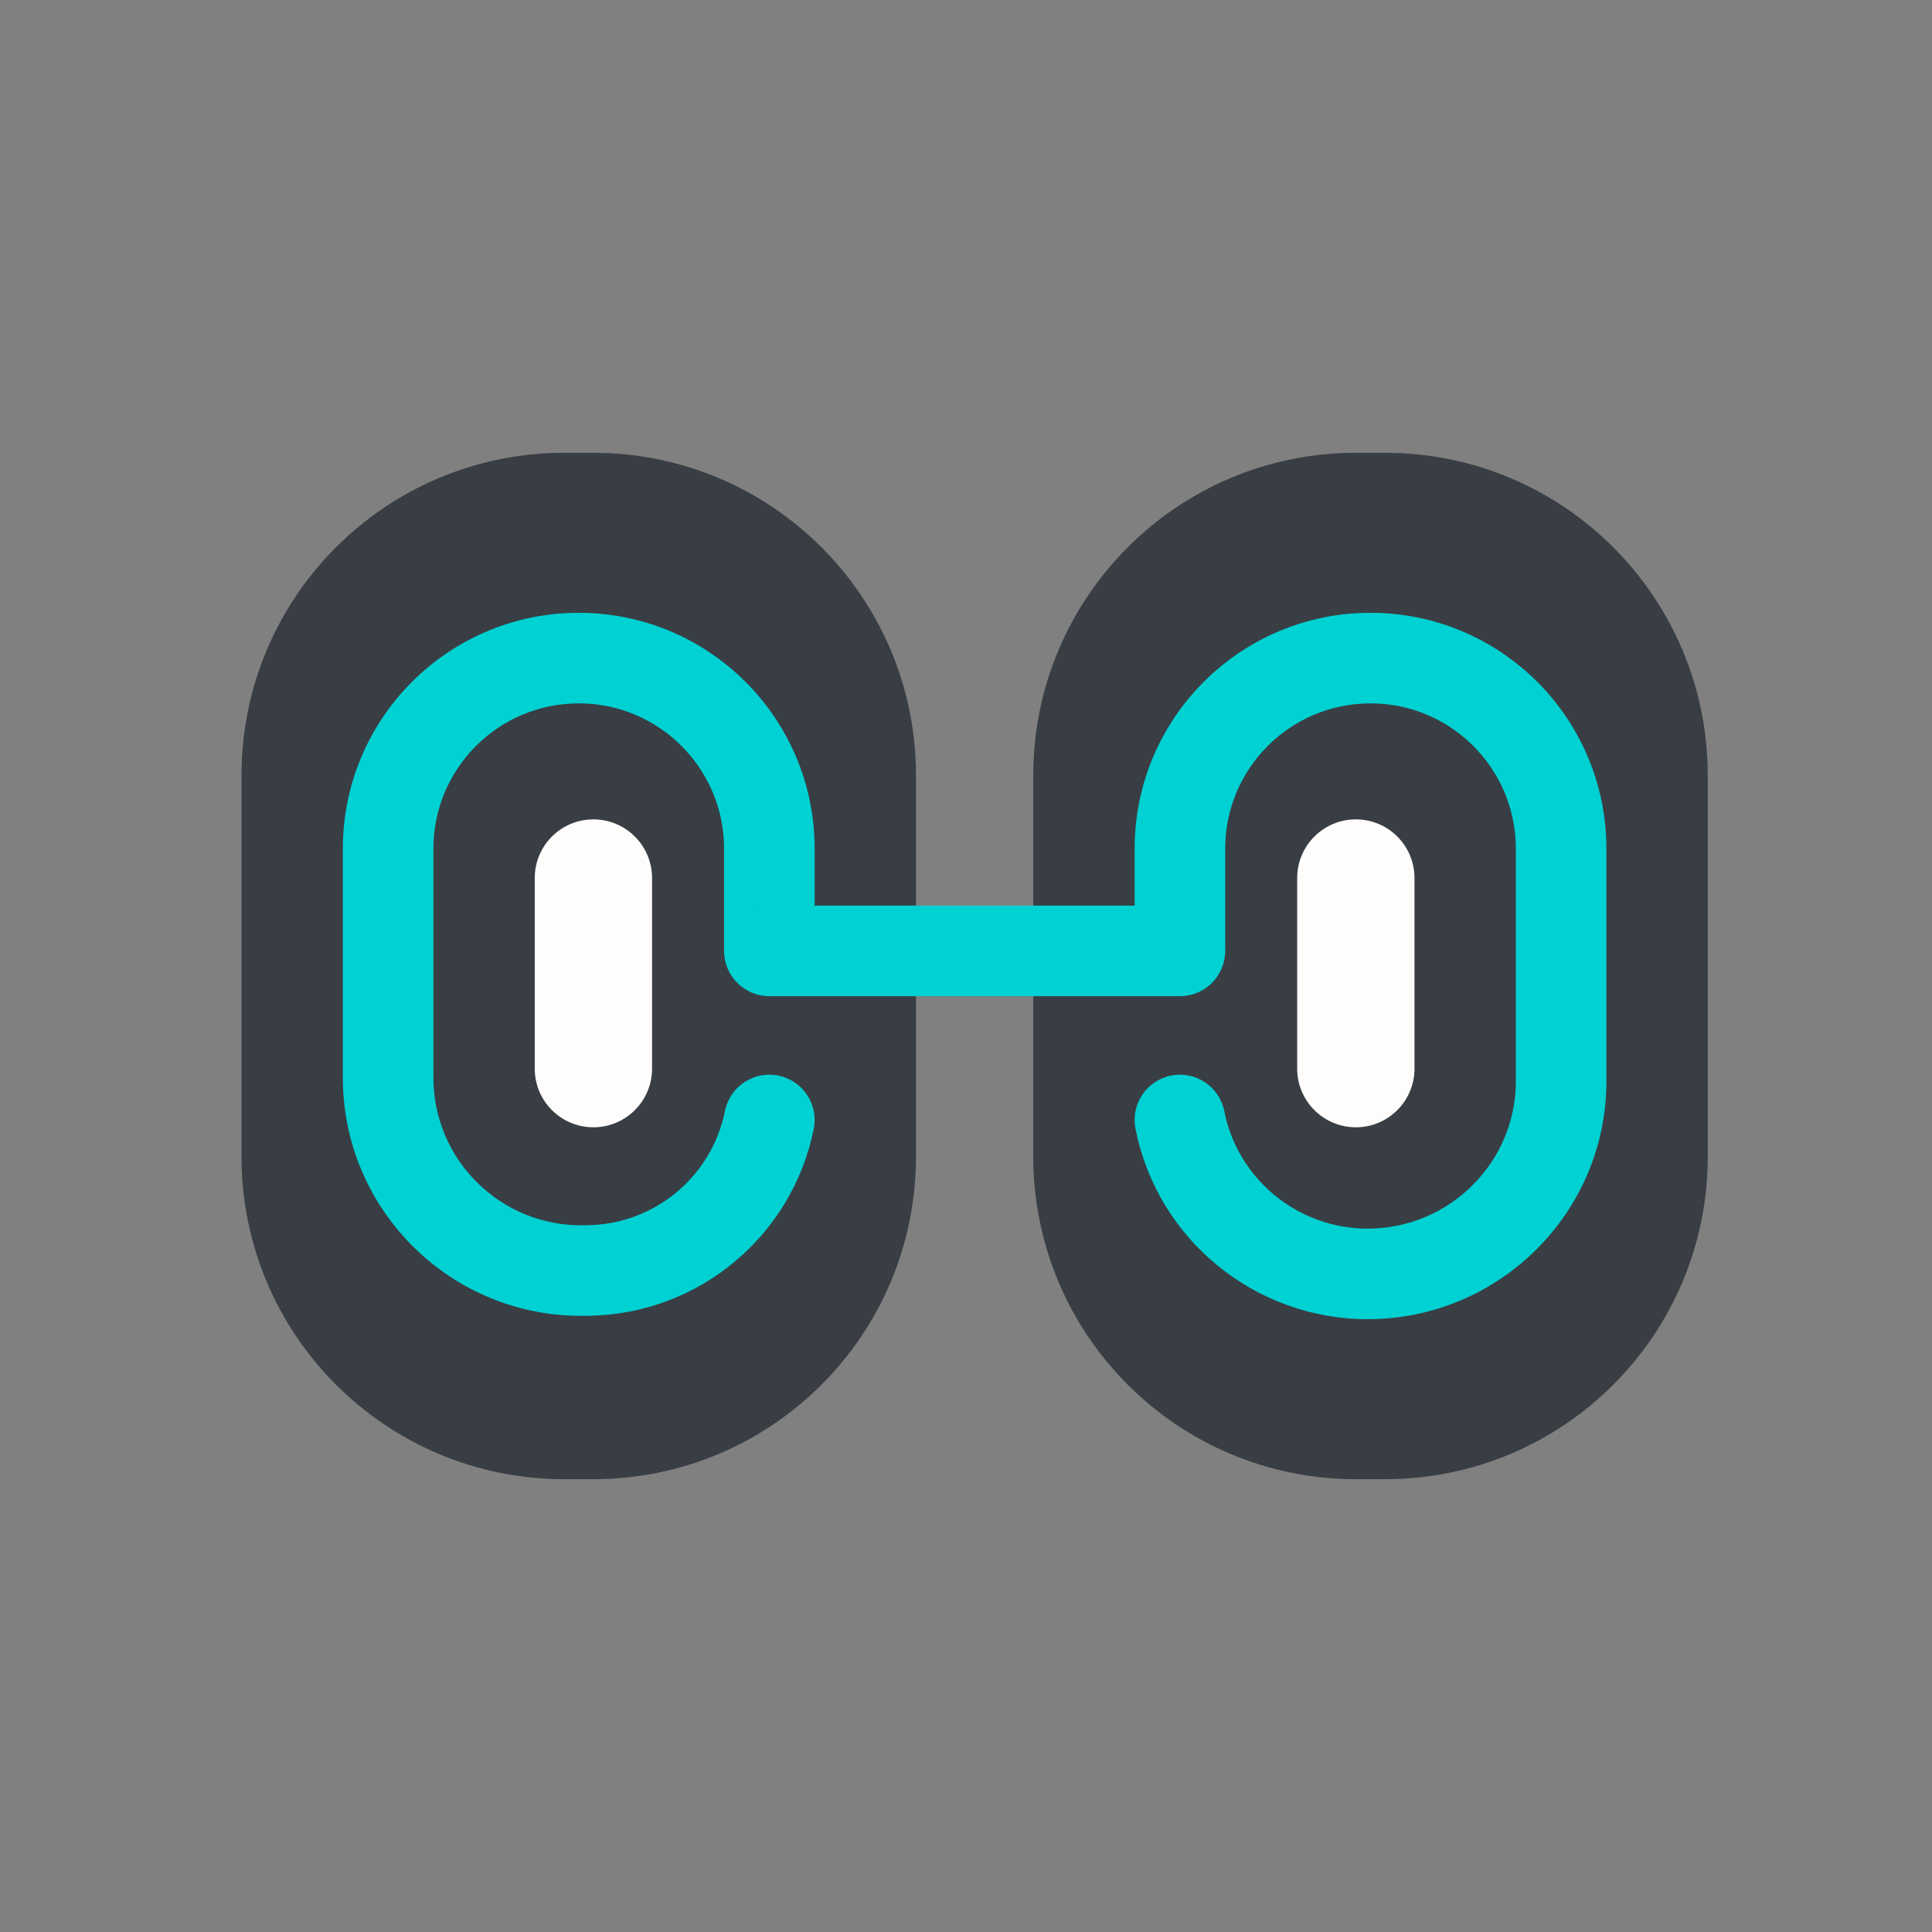
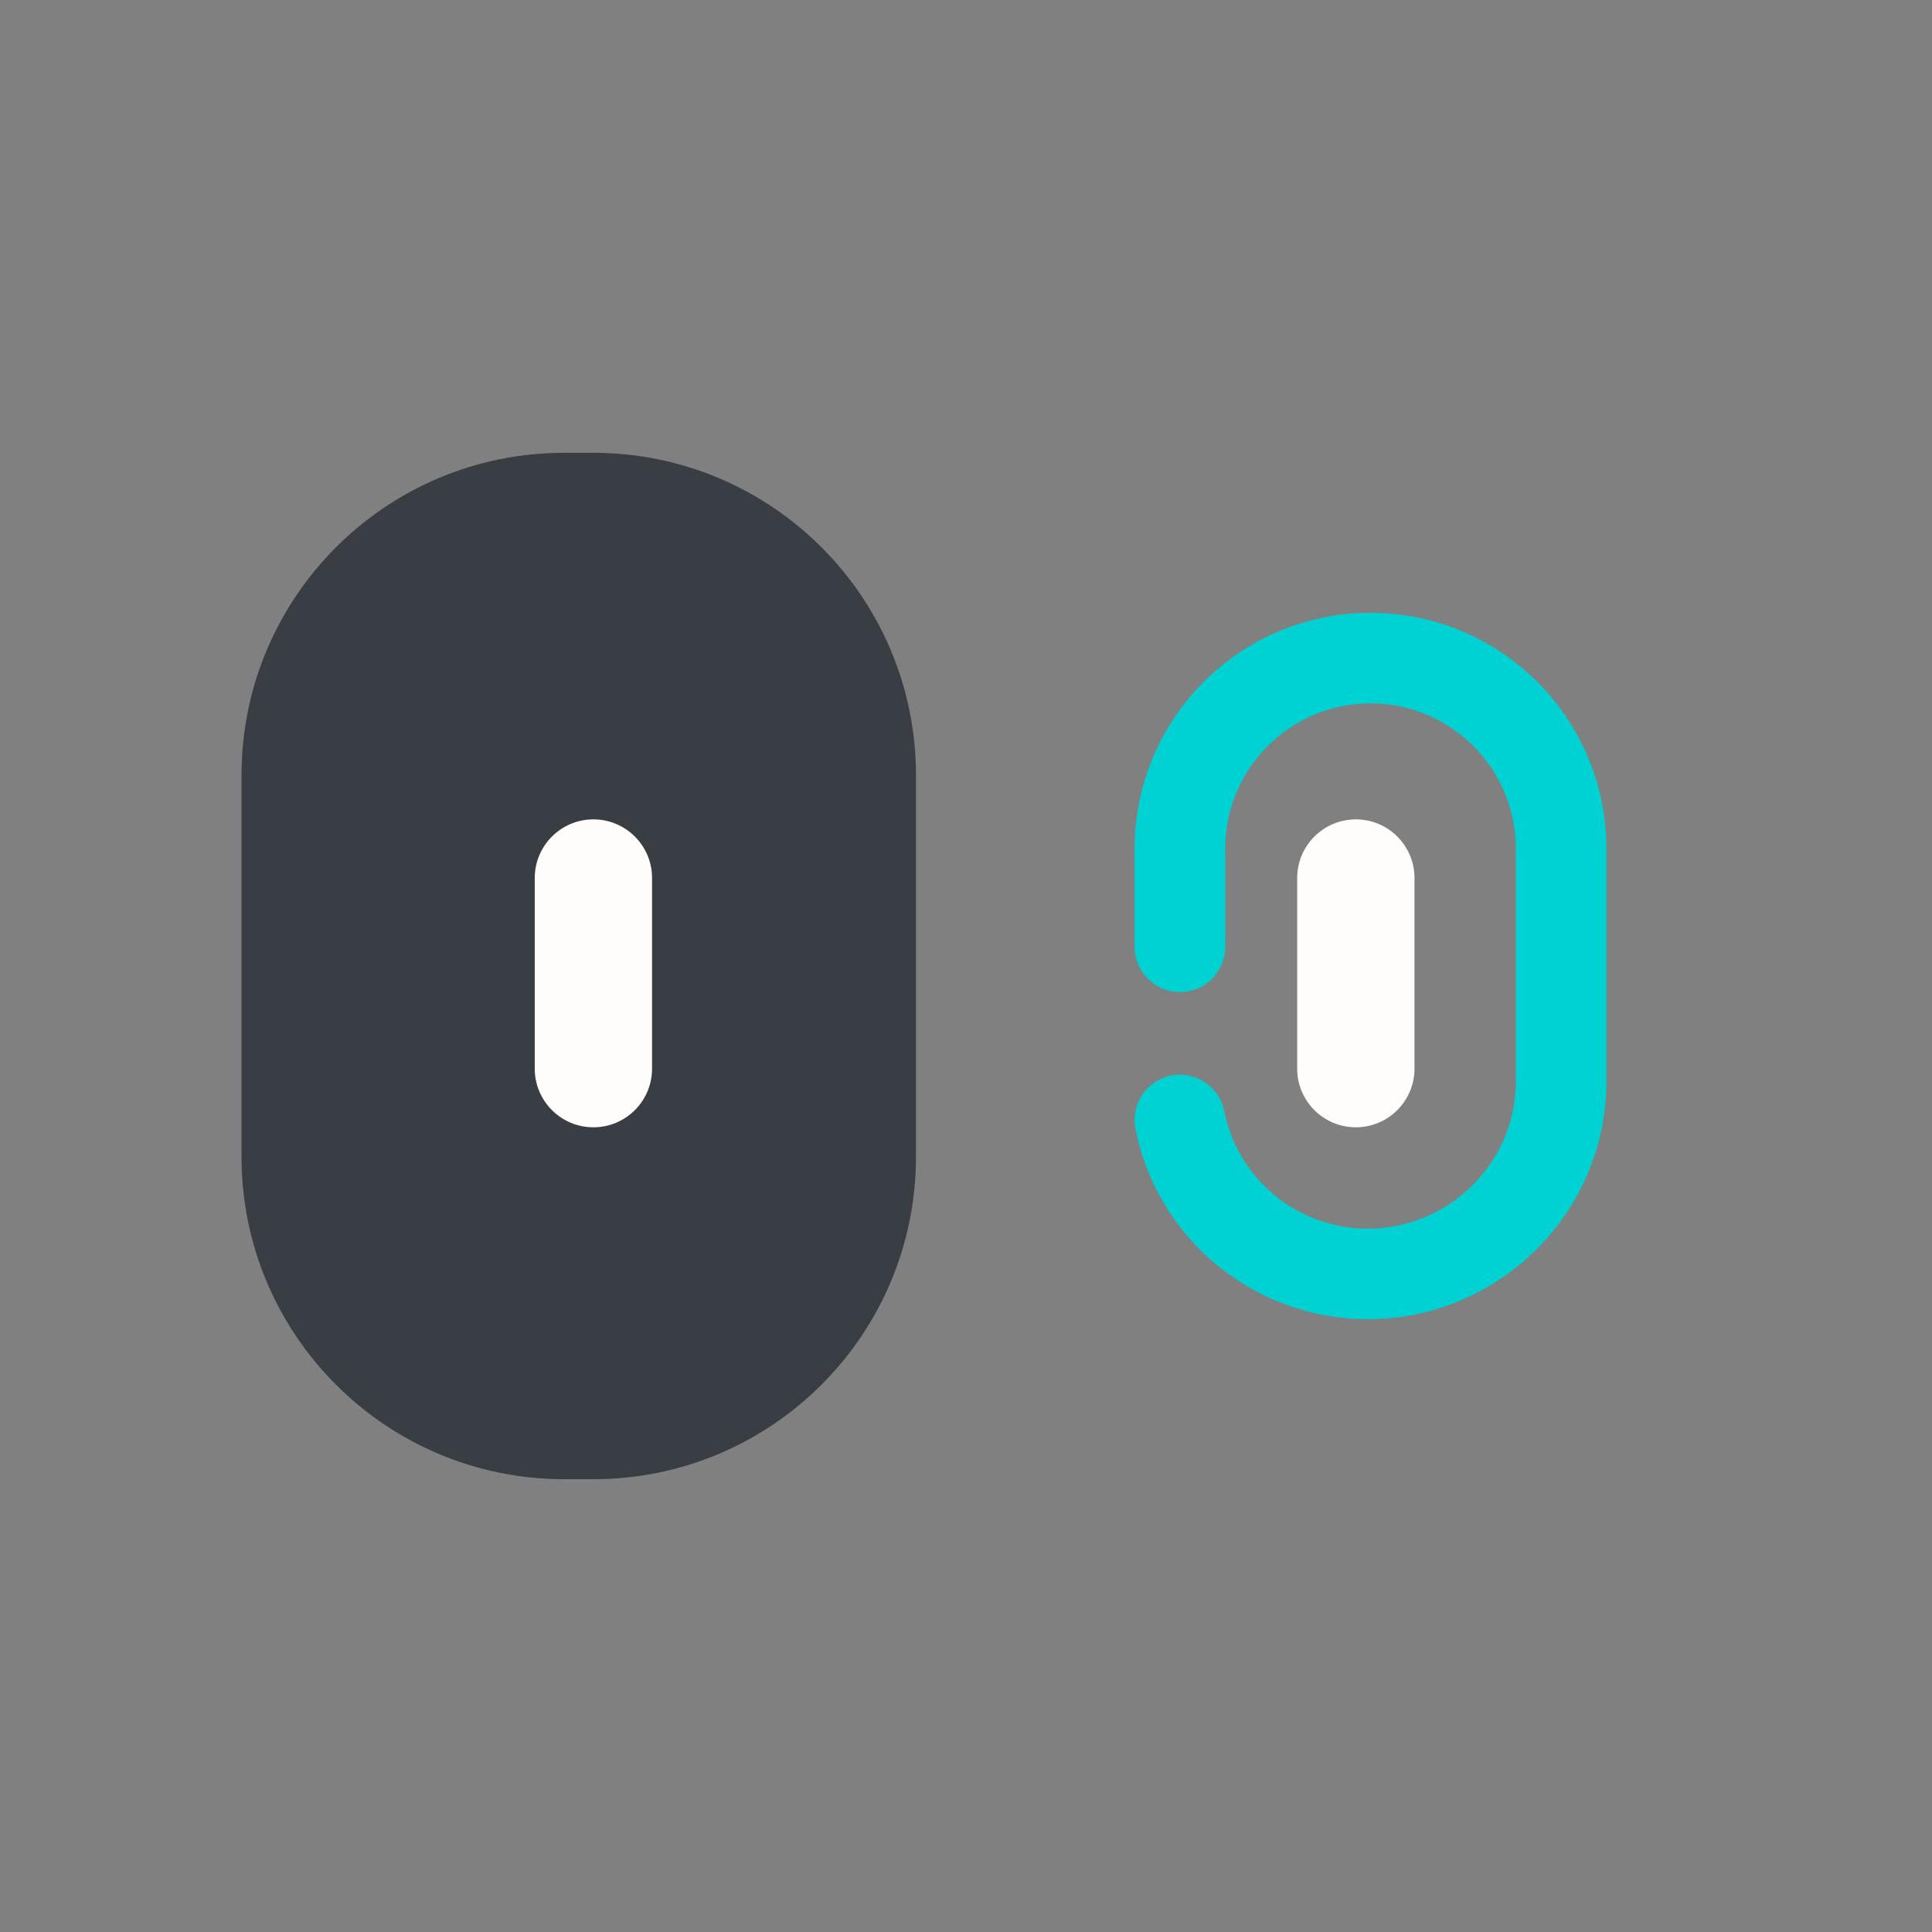
<svg xmlns="http://www.w3.org/2000/svg" width="64" height="64" viewBox="0 0 64 64" fill="none">
  <rect x="0" y="0" width="64" height="64" fill="#808080" stroke="none" />
  <path d="M8 25.686C8 19.784 12.784 15 18.686 15H19.657C25.559 15 30.343 19.784 30.343 25.686V38.314C30.343 44.216 25.559 49 19.657 49H18.686C12.784 49 8 44.216 8 38.314V25.686Z" fill="#393E44" />
-   <path d="M34.228 25.686C34.228 19.784 39.013 15 44.914 15H45.886C51.787 15 56.571 19.784 56.571 25.686V38.314C56.571 44.216 51.787 49 45.886 49H44.914C39.013 49 34.228 44.216 34.228 38.314V25.686Z" fill="#393E44" />
  <path fill-rule="evenodd" clip-rule="evenodd" d="M53.214 35.821C53.214 40.182 49.649 43.7 45.306 43.7C41.577 43.7 38.334 41.062 37.614 37.389C37.454 36.576 37.984 35.788 38.797 35.628C39.61 35.469 40.398 35.999 40.558 36.812C40.999 39.064 42.998 40.7 45.306 40.7C48.01 40.7 50.214 38.507 50.214 35.821V28.115C50.214 25.456 48.059 23.3 45.4 23.3C42.741 23.3 40.586 25.456 40.586 28.115V31.363C40.586 32.191 39.914 32.863 39.086 32.863C38.257 32.863 37.586 32.191 37.586 31.363V28.115C37.586 23.799 41.084 20.3 45.4 20.3C49.716 20.3 53.214 23.799 53.214 28.115V35.821Z" fill="#00D1D2" />
-   <path fill-rule="evenodd" clip-rule="evenodd" d="M11.357 35.698C11.357 40.109 14.973 43.664 19.384 43.588L19.528 43.586C23.151 43.523 26.241 40.948 26.956 37.396C27.12 36.584 26.594 35.793 25.782 35.63C24.97 35.466 24.179 35.992 24.015 36.804C23.578 38.975 21.69 40.548 19.477 40.586L19.333 40.589C16.599 40.636 14.357 38.432 14.357 35.698V28.115C14.357 25.456 16.513 23.3 19.172 23.3C21.83 23.3 23.986 25.456 23.986 28.115V31.363C23.986 32.191 24.657 32.863 25.486 32.863C26.314 32.863 26.986 32.191 26.986 31.363V28.115C26.986 23.799 23.487 20.3 19.172 20.3C14.856 20.3 11.357 23.799 11.357 28.115V35.698Z" fill="#00D1D2" />
-   <path fill-rule="evenodd" clip-rule="evenodd" d="M23.986 31.5C23.986 30.672 24.658 30 25.486 30H39.086C39.915 30 40.586 30.672 40.586 31.5C40.586 32.328 39.915 33 39.086 33H25.486C24.658 33 23.986 32.328 23.986 31.5Z" fill="#00D1D2" />
  <path fill-rule="evenodd" clip-rule="evenodd" d="M19.657 27.143C20.73 27.143 21.6 28.013 21.6 29.086V35.4C21.6 36.473 20.73 37.343 19.657 37.343C18.584 37.343 17.714 36.473 17.714 35.4V29.086C17.714 28.013 18.584 27.143 19.657 27.143Z" fill="#FFFDFB" />
  <path fill-rule="evenodd" clip-rule="evenodd" d="M44.914 27.143C45.987 27.143 46.857 28.013 46.857 29.086V35.4C46.857 36.473 45.987 37.343 44.914 37.343C43.841 37.343 42.971 36.473 42.971 35.4V29.086C42.971 28.013 43.841 27.143 44.914 27.143Z" fill="#FFFDFB" />
</svg>